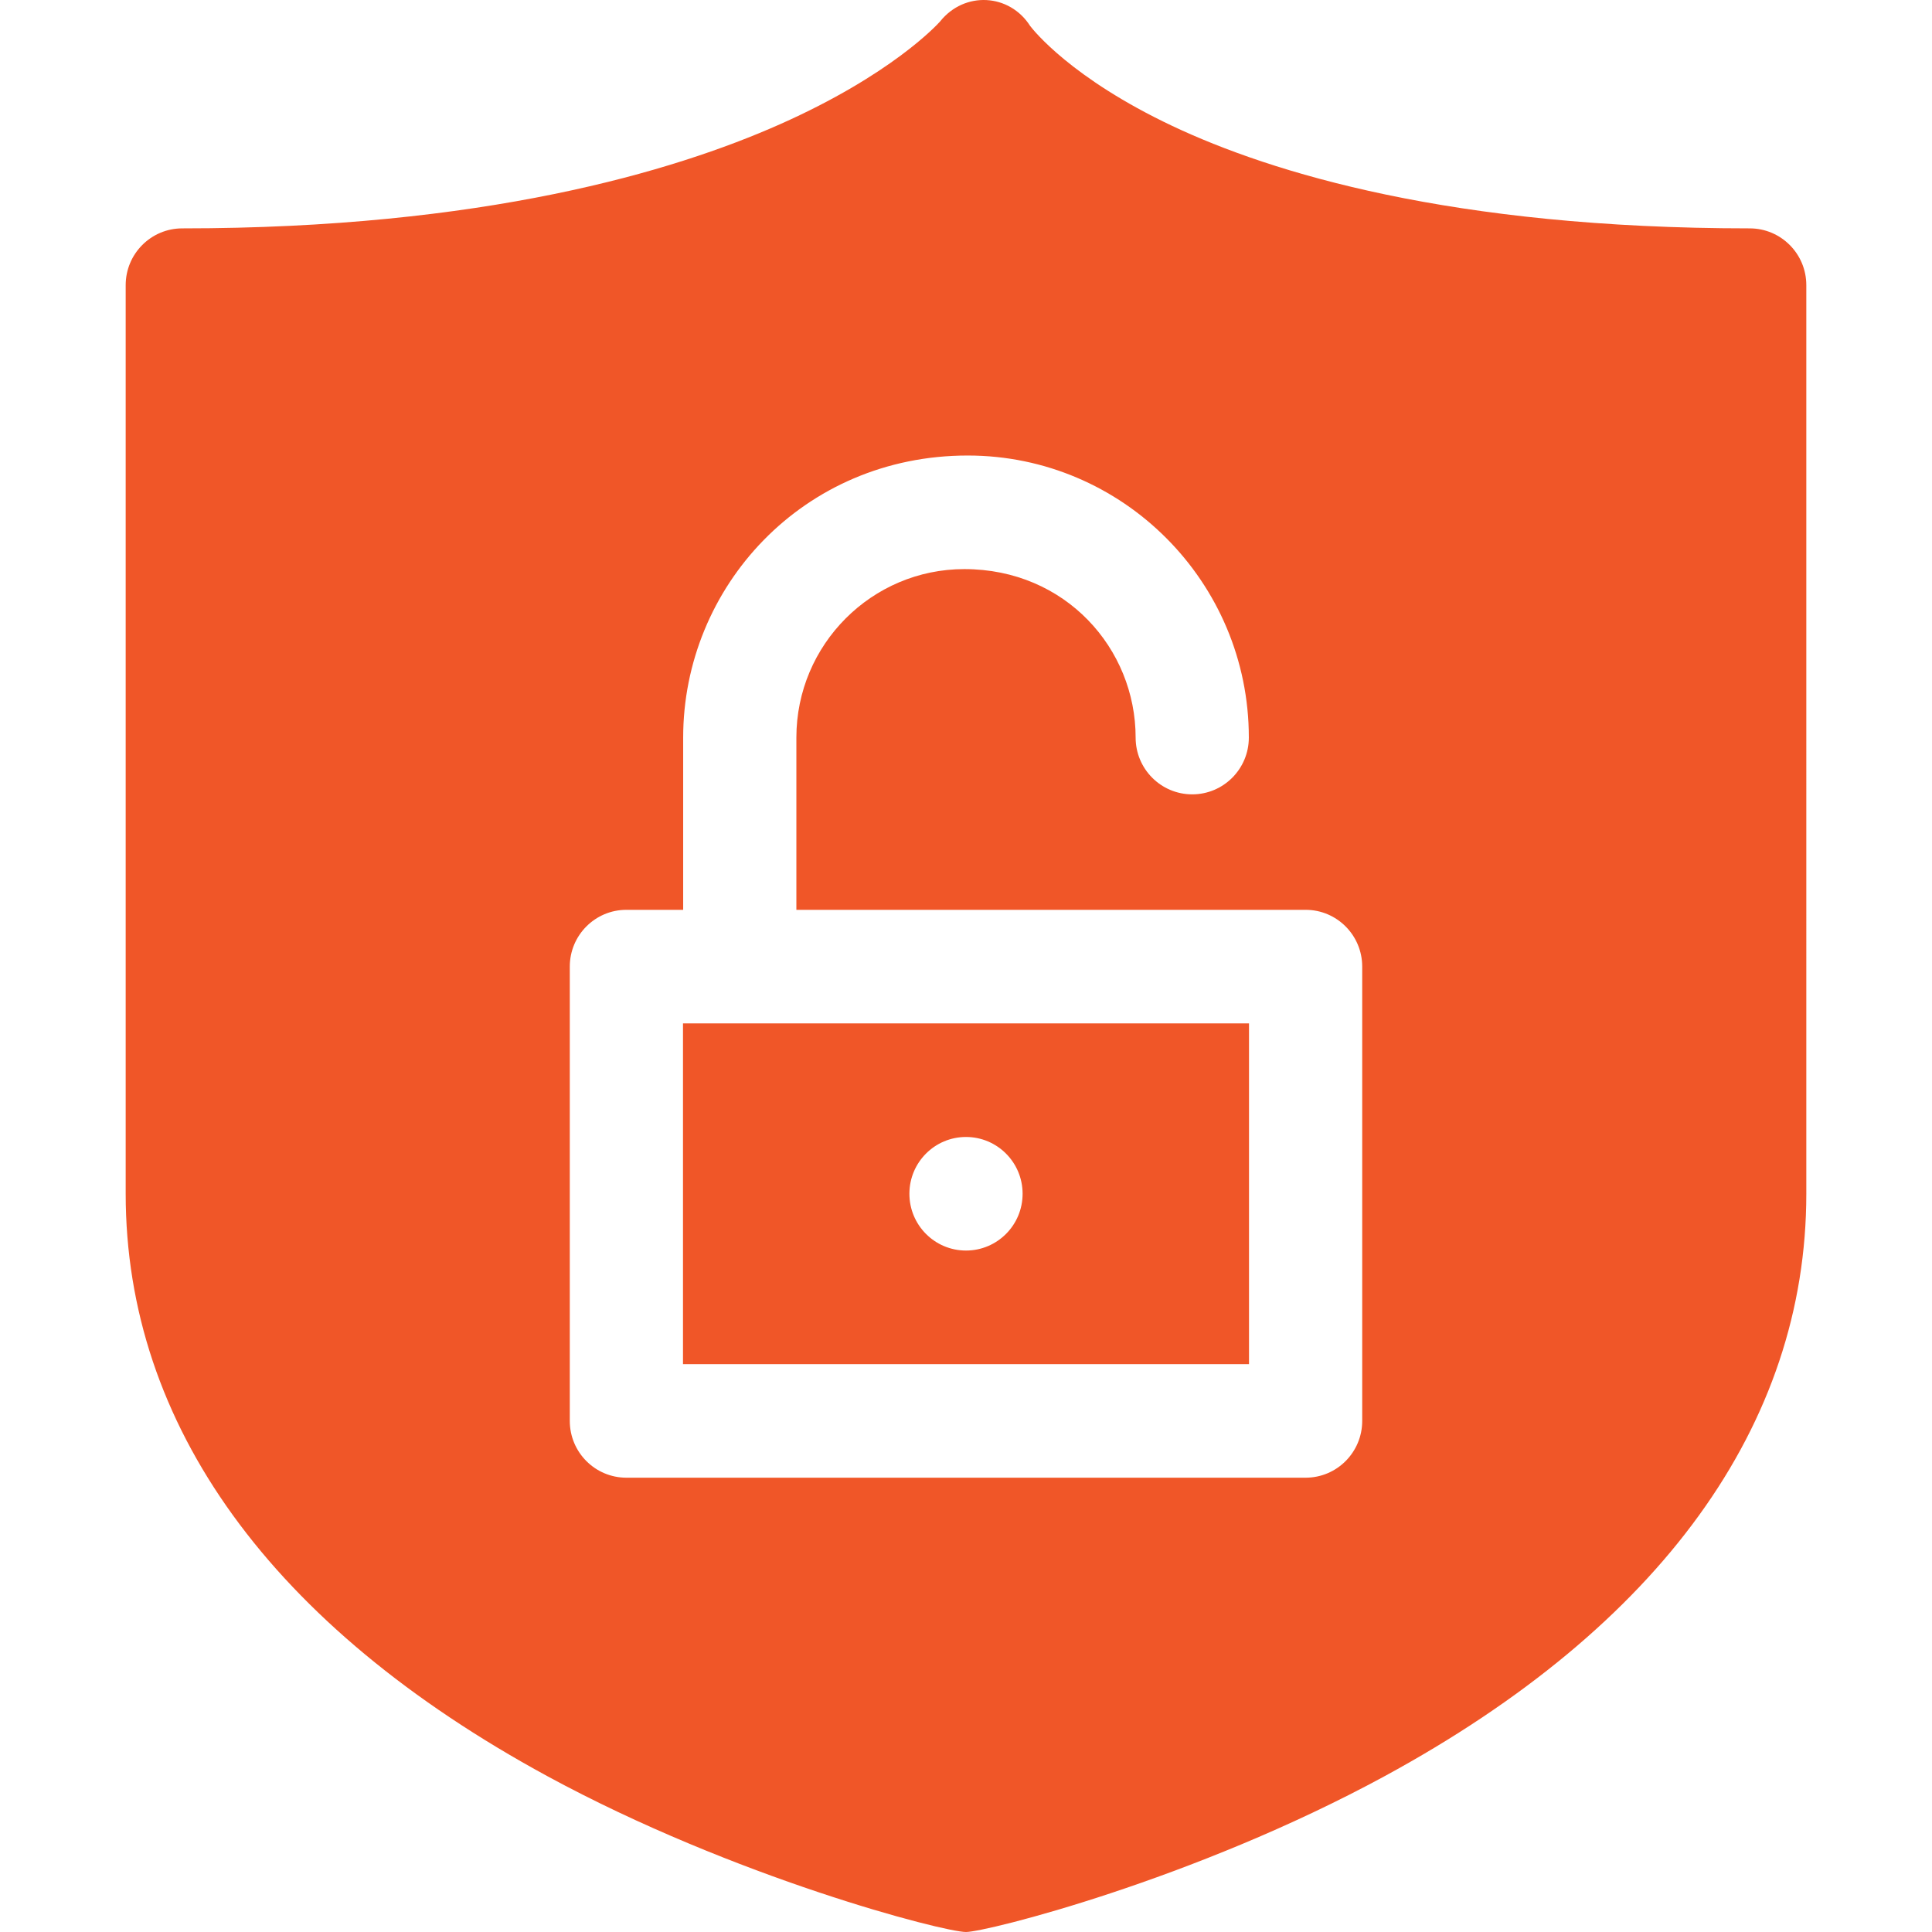
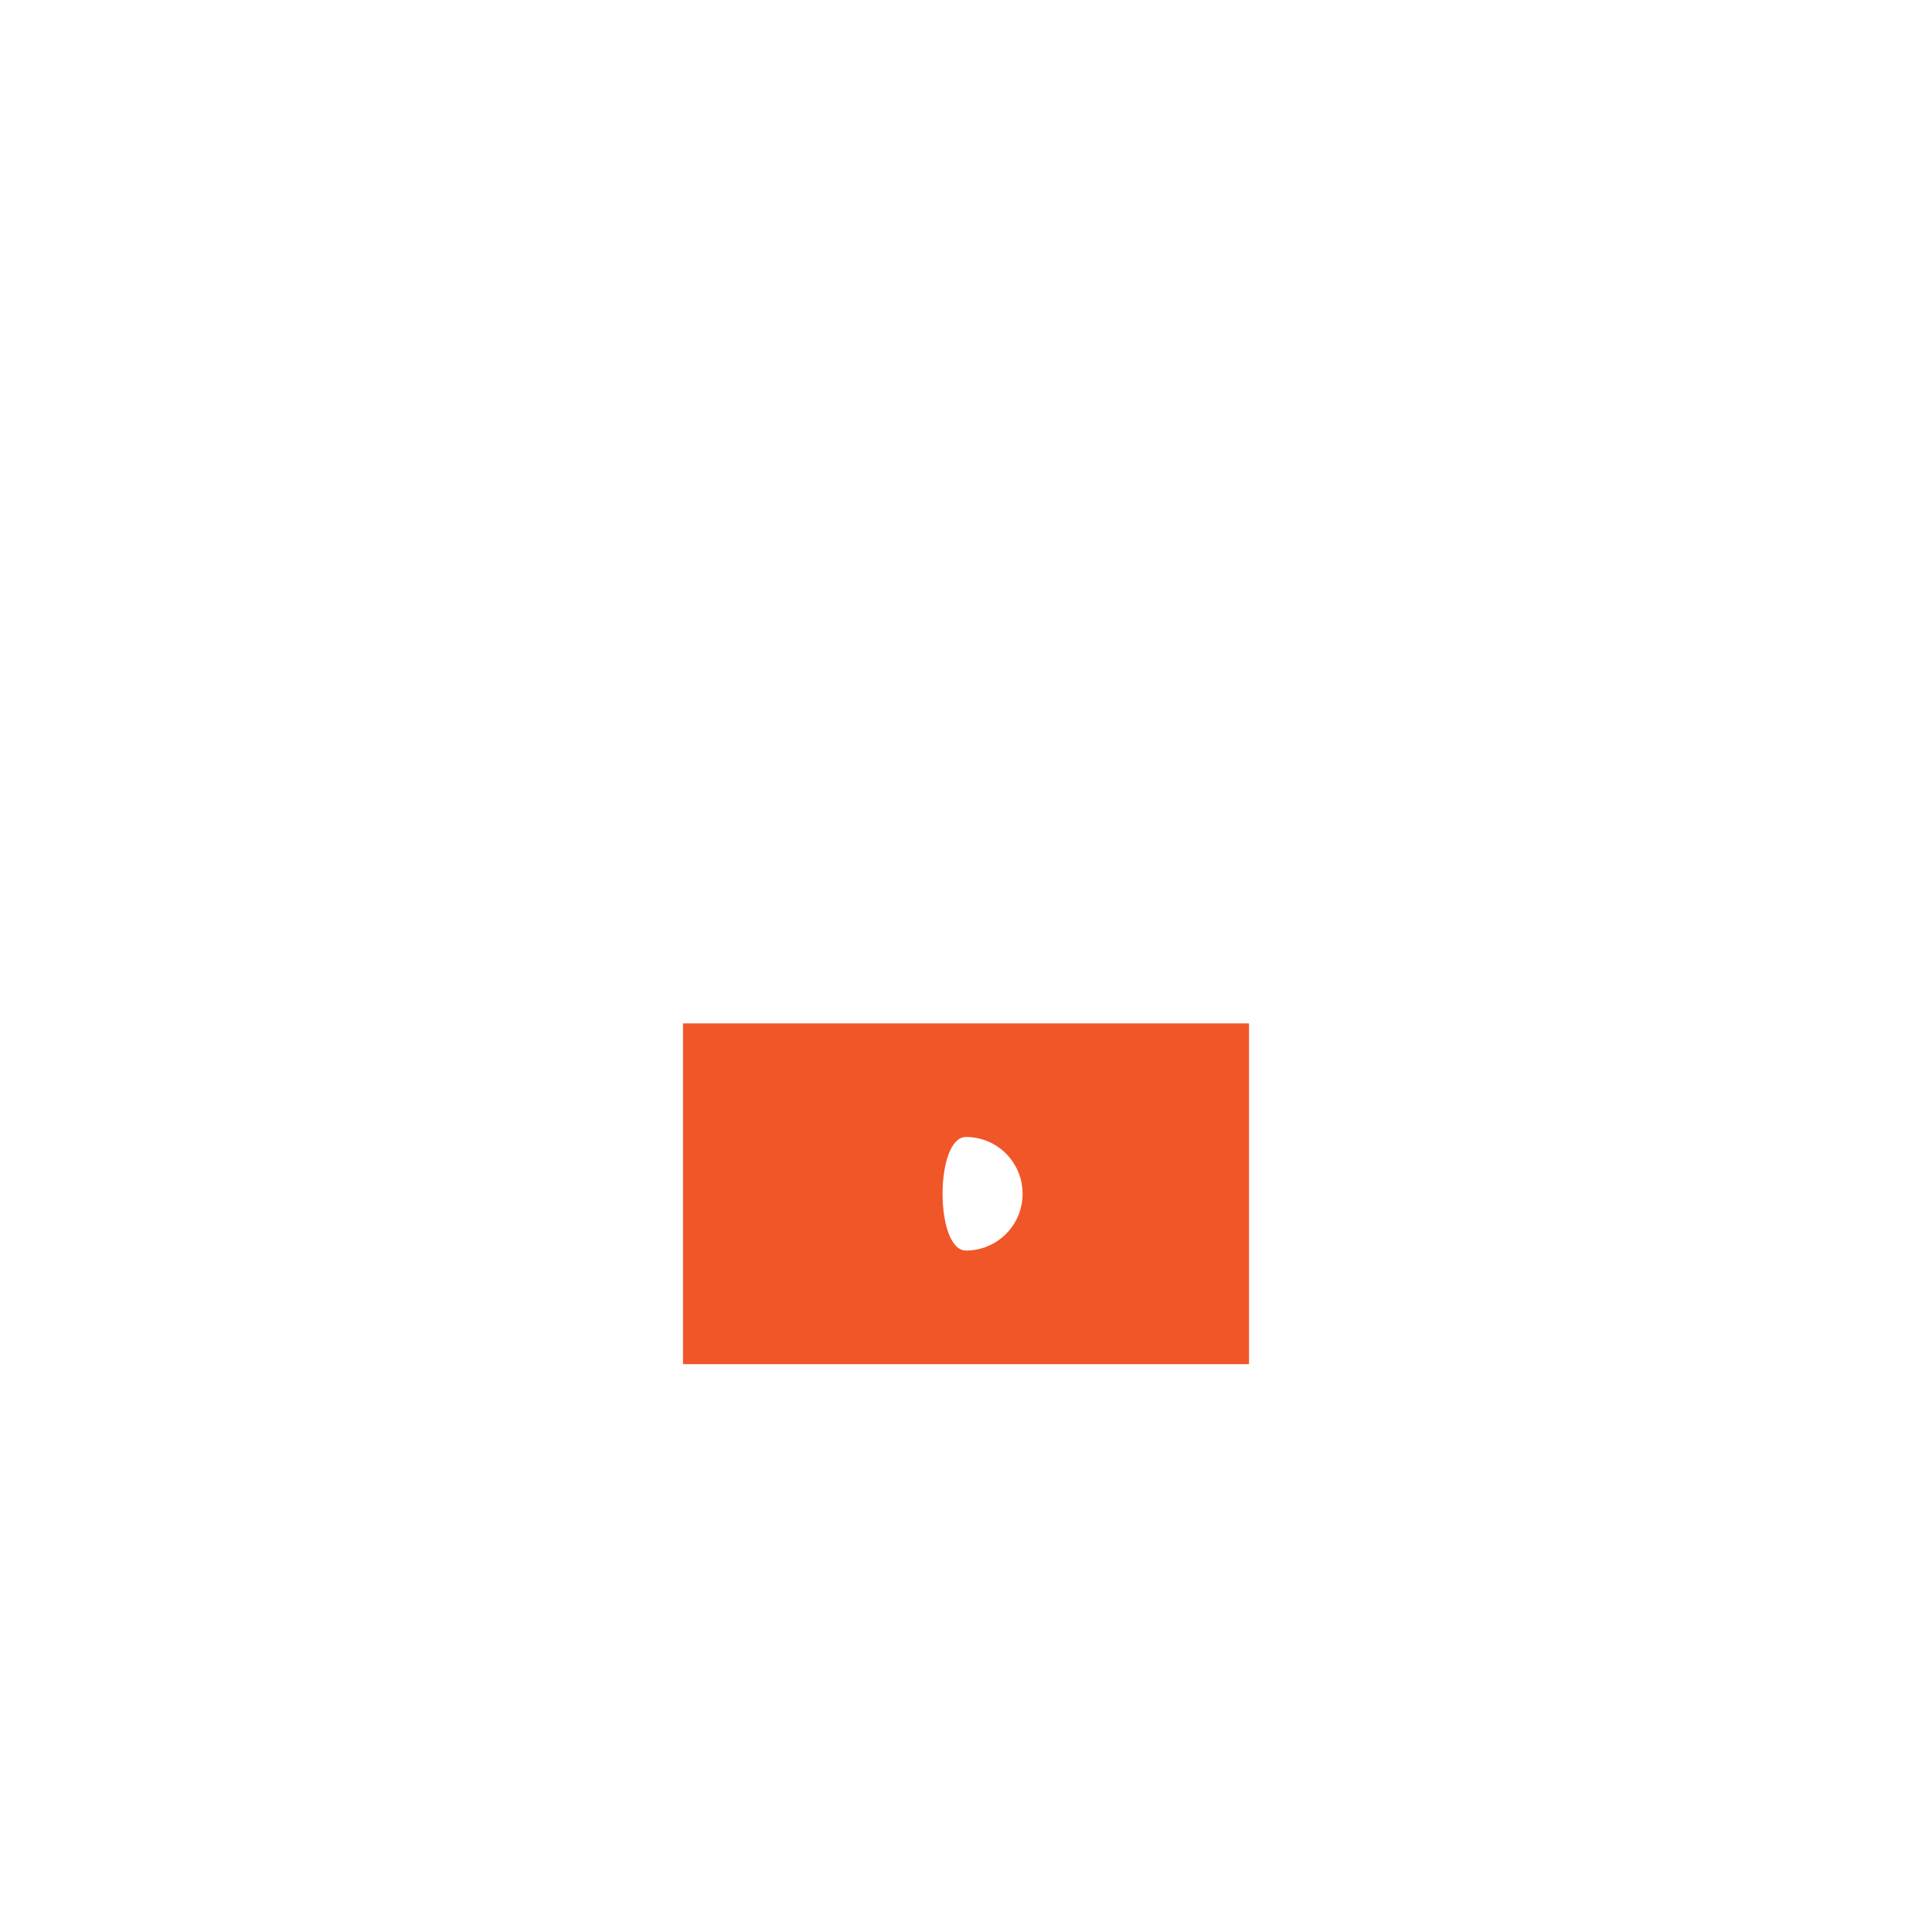
<svg xmlns="http://www.w3.org/2000/svg" version="1.1" id="Capa_1" x="0px" y="0px" viewBox="0 0 512 512" style="enable-background:new 0 0 512 512;" xml:space="preserve" width="512px" height="512px">
  <g>
    <g>
-       <path d="M181,361.507h150v-90.296H181V361.507z M256,301.31c8.284,0,15,6.738,15,15.049s-6.716,15.049-15,15.049   s-15-6.738-15-15.049S247.716,301.31,256,301.31z" data-original="#000000" class="active-path" data-old_color="#f05628" fill="#f05628" />
-       <path d="M463.692,60.521c-79.001,0-126.825-14.767-153.034-27.154C283.97,20.752,273.902,8.063,272.994,6.868   c-5.45-8.557-17.376-9.319-23.887-1.15c-0.875,0.978-13.013,14.144-42.363,27.194c-28.33,12.595-78.814,27.61-158.437,27.61   c-8.284,0-15,6.738-15,15.049v240.789c0,61.244,38.626,114.607,111.702,154.32C194.663,497.663,250.096,512,256,512   c5.265,0,60.134-13.683,110.99-41.321c73.076-39.713,111.702-93.076,111.702-154.32V75.57   C478.692,67.259,471.977,60.521,463.692,60.521z M361,376.556c0,8.311-6.716,15.049-15,15.049H166c-8.284,0-15-6.738-15-15.049   V256.162c0-8.311,6.716-15.049,15-15.049h15.047v-45.65c0-39.857,31.727-74.745,75.406-74.745c41.079,0,74.5,33.531,74.5,74.745   c0,8.311-6.716,15.049-15,15.049s-15-6.738-15-15.049c0-23.518-18.532-44.646-45.406-44.646c-24.537,0-44.5,20.029-44.5,44.646   v45.65H346c8.284,0,15,6.738,15,15.049V376.556z" data-original="#000000" class="active-path" data-old_color="#f05628" fill="#f05628" />
+       <path d="M181,361.507h150v-90.296H181V361.507z M256,301.31c8.284,0,15,6.738,15,15.049s-6.716,15.049-15,15.049   S247.716,301.31,256,301.31z" data-original="#000000" class="active-path" data-old_color="#f05628" fill="#f05628" />
    </g>
  </g>
</svg>